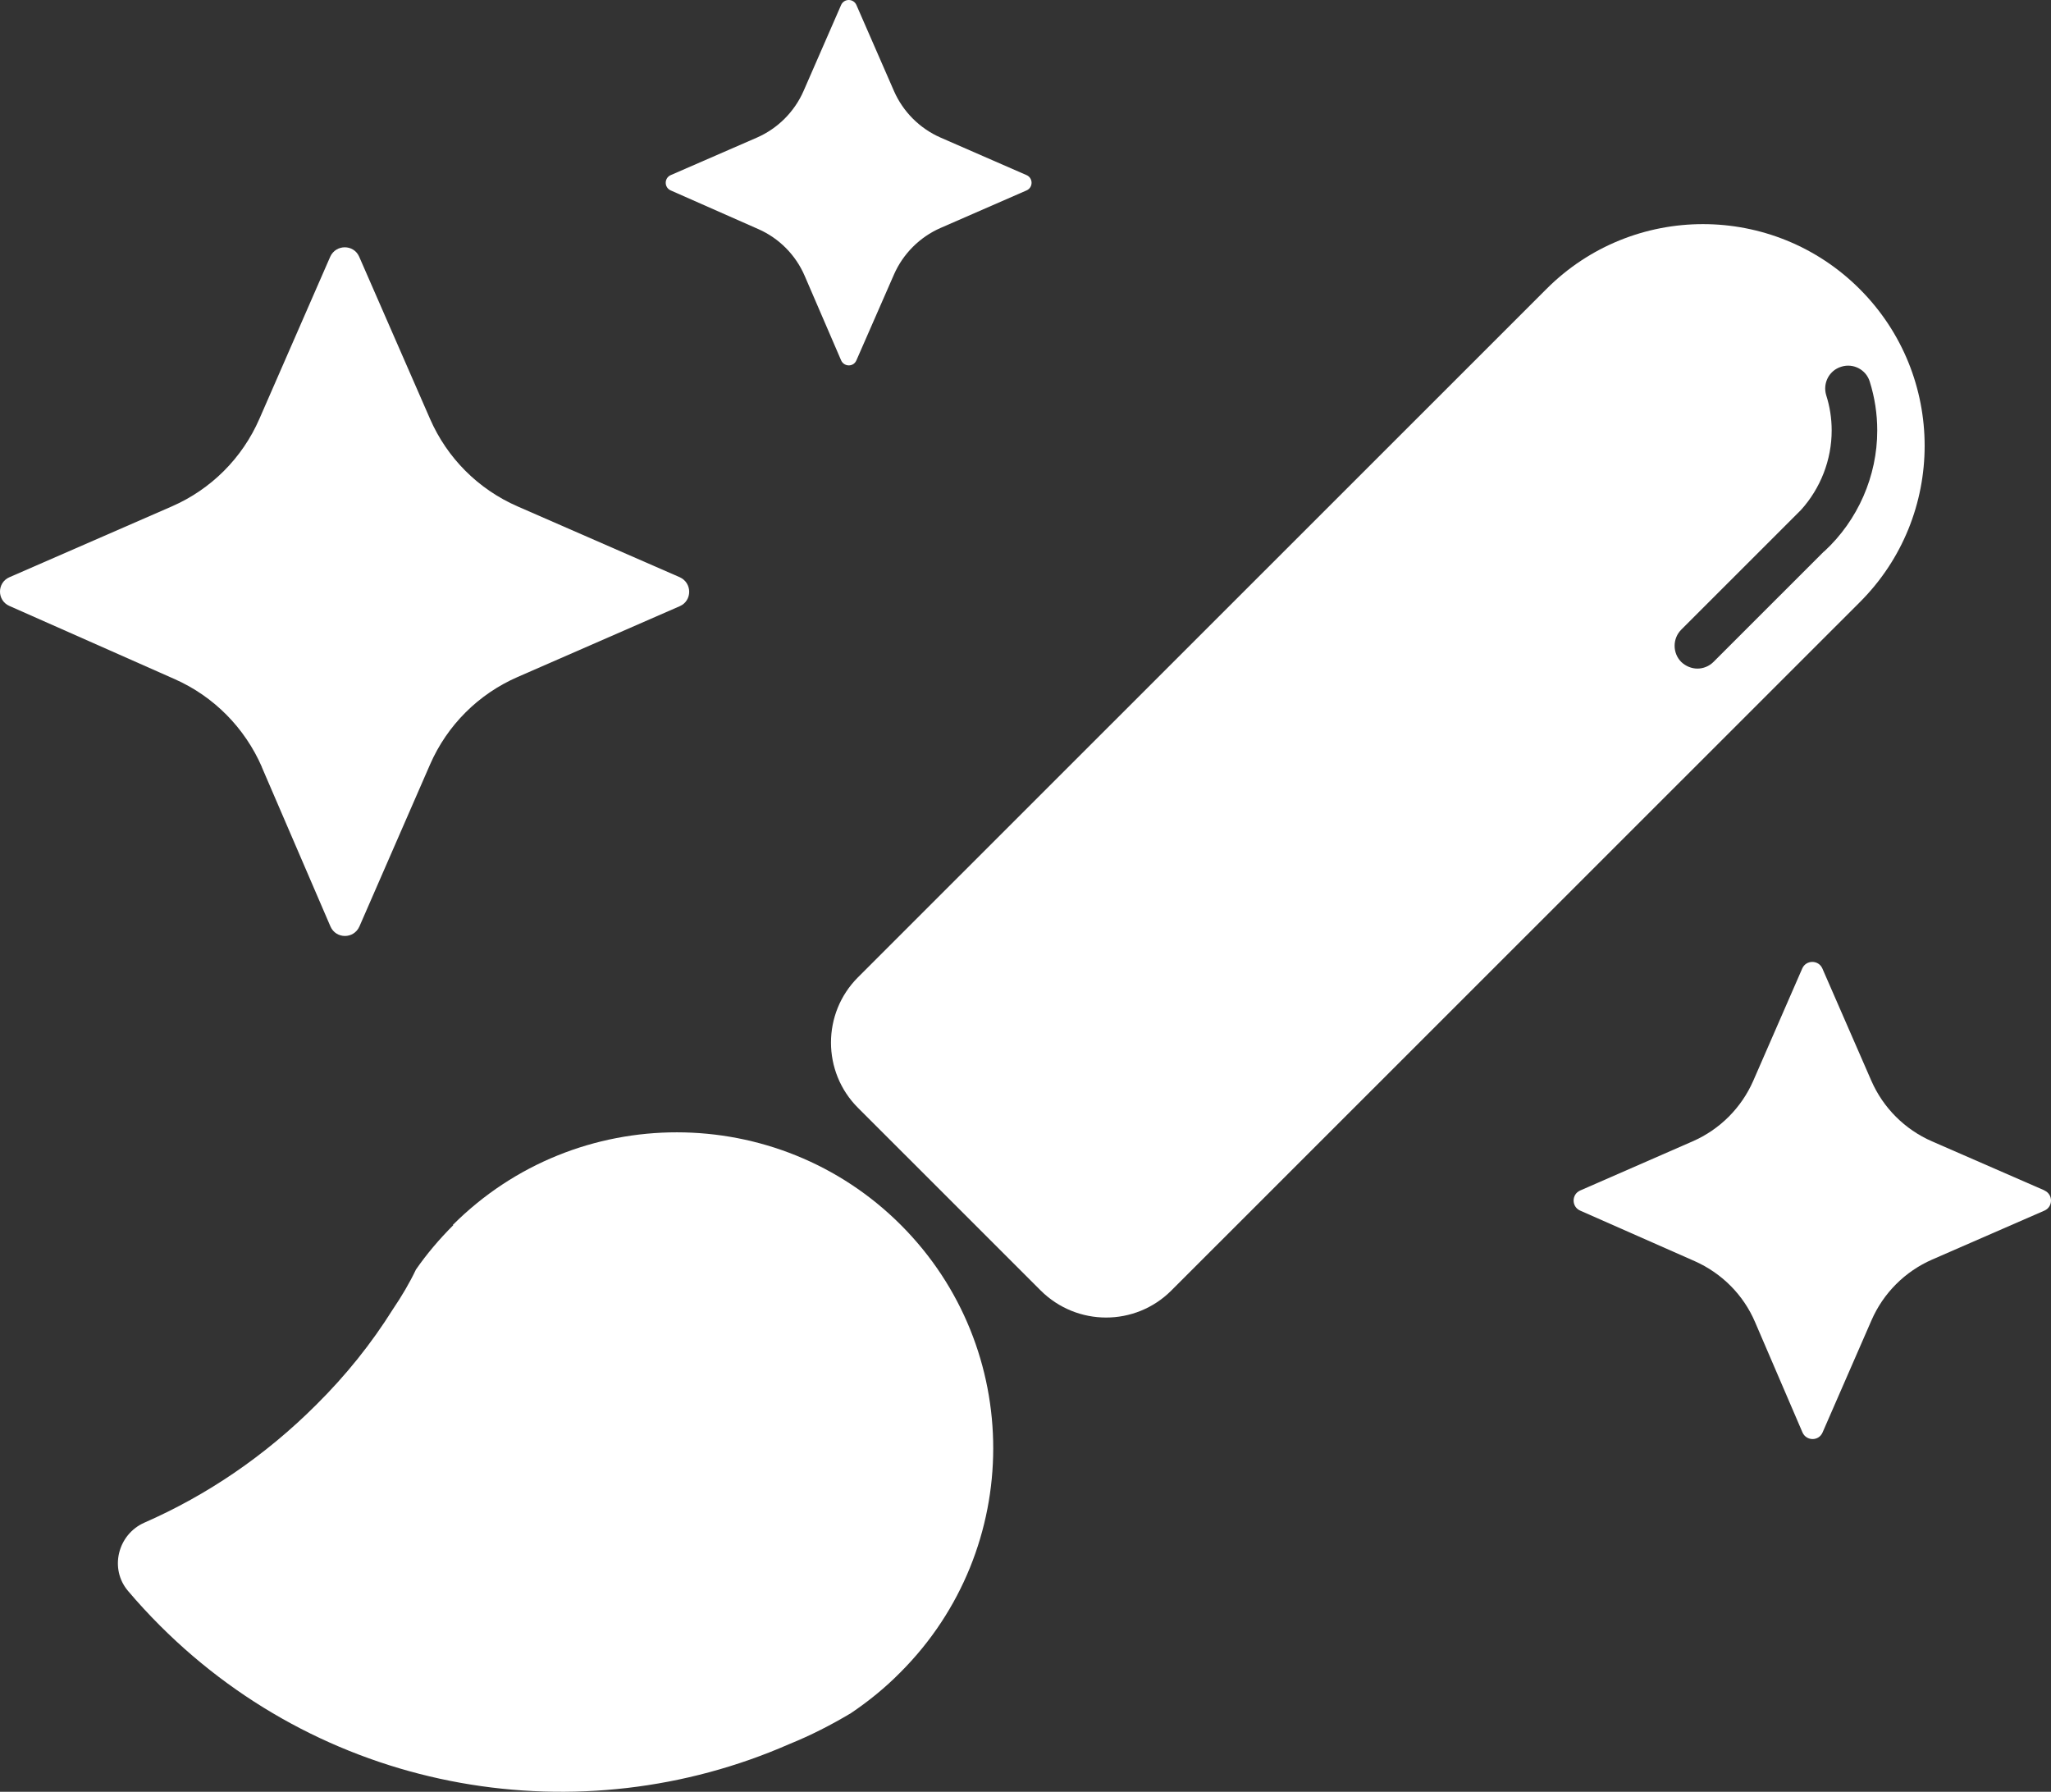
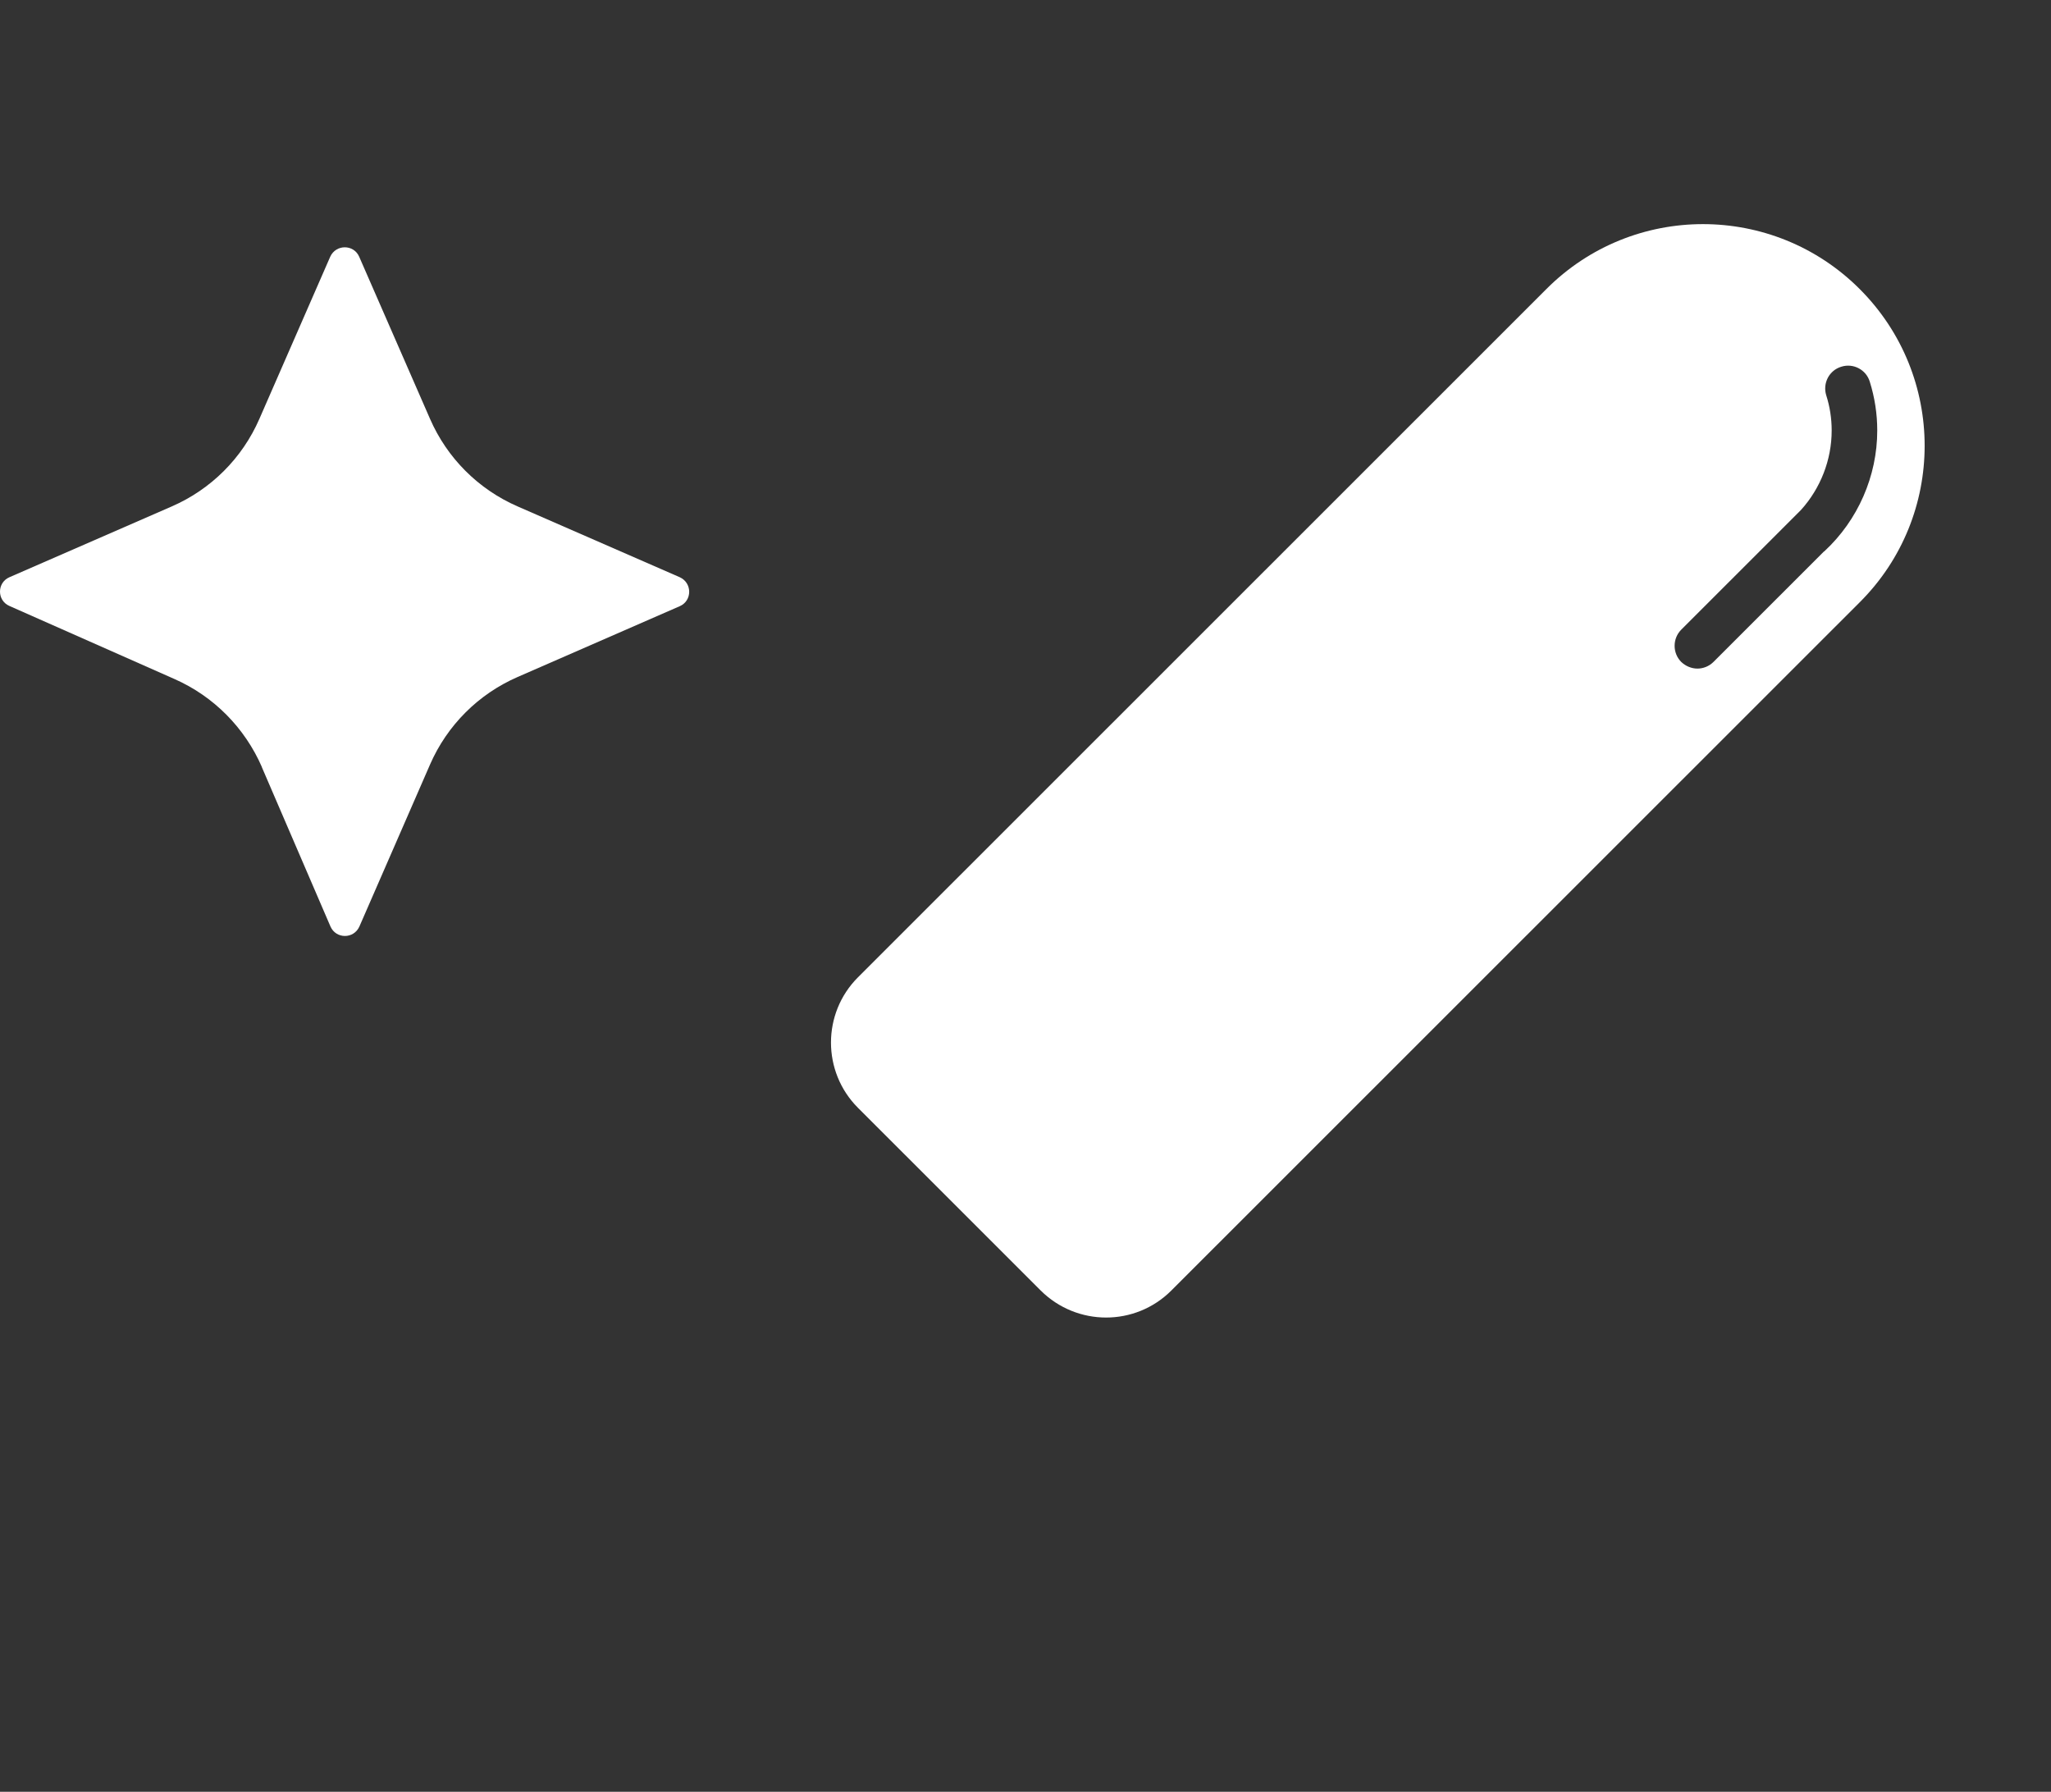
<svg xmlns="http://www.w3.org/2000/svg" width="830" height="725" viewBox="0 0 830 725" fill="none">
  <rect x="0" y="0" width="830" height="725" fill="#333333" stroke="none" />
  <path d="M105.978 310.445L133.734 374.88C135.947 379.95 143.14 380.042 145.445 374.88L174.032 309.339C180.948 293.484 193.581 280.855 209.442 273.941L275.099 245.273C280.171 243.06 280.171 235.87 275.099 233.566L209.442 204.897C193.581 197.983 180.948 185.355 174.032 169.499L145.353 103.866C143.14 98.796 135.947 98.796 133.642 103.866L104.963 169.499C98.047 185.355 85.414 197.983 69.553 204.897L3.804 233.566C-1.268 235.778 -1.268 242.968 3.804 245.18L70.659 274.771C86.52 281.777 99.061 294.498 105.978 310.353V310.445Z" fill="white" />
-   <path d="M271.41 77.041L306.913 92.712C315.305 96.399 322.036 103.221 325.633 111.609L340.387 145.809C341.586 148.482 345.367 148.574 346.565 145.809L361.781 111.056C365.469 102.667 372.201 95.938 380.592 92.251L415.45 77.041C418.124 75.843 418.124 72.063 415.45 70.865L380.592 55.655C372.201 51.968 365.469 45.238 361.781 36.85L346.565 2.005C345.367 -0.668 341.586 -0.668 340.387 2.005L325.172 36.85C321.483 45.238 314.751 51.968 306.36 55.655L271.41 70.865C268.736 72.063 268.736 75.843 271.41 77.041Z" fill="white" />
-   <path d="M827.28 481.627L781.818 461.808C770.844 457.014 762.084 448.257 757.289 437.287L737.463 391.842C735.895 388.339 730.915 388.339 729.348 391.842L709.522 437.287C704.727 448.257 695.966 457.014 684.993 461.808L639.439 481.719C635.934 483.286 635.934 488.264 639.439 489.831L685.823 510.295C696.796 515.181 705.556 523.938 710.259 535L729.44 579.616C731.008 583.119 735.987 583.211 737.555 579.616L757.381 534.17C762.176 523.201 770.937 514.443 781.91 509.65L827.372 489.831C830.876 488.264 830.876 483.286 827.372 481.719L827.28 481.627Z" fill="white" />
  <path d="M752.586 116.956C717.544 81.927 660.74 81.927 625.791 116.956L347.211 395.437C332.641 410.001 332.641 433.692 347.211 448.257L421.167 522.187C435.829 536.751 459.436 536.751 474.006 522.187L752.586 243.706C787.627 208.769 787.627 151.985 752.586 116.956ZM738.293 223.057L738.016 223.241L693.384 267.857C691.632 269.609 689.234 270.53 686.929 270.53C684.624 270.53 682.226 269.609 680.382 267.857C676.786 264.262 676.786 258.362 680.382 254.767L728.795 206.372C736.725 197.615 741.243 186.092 741.243 174.201C741.243 169.315 740.506 164.521 739.03 159.912C737.555 155.027 740.229 149.865 745.117 148.39C750.004 146.823 755.168 149.588 756.643 154.381C758.672 160.834 759.686 167.471 759.686 174.201C759.686 192.637 751.848 210.52 738.293 223.057Z" fill="white" />
-   <path d="M183.438 495.731C177.813 501.354 172.649 507.438 168.315 513.706C165.733 519.145 162.505 524.583 159.001 529.746C150.333 543.573 140.097 556.386 128.017 568.37C107.269 589.111 83.662 605.058 58.395 616.12C47.606 620.914 44.194 634.833 51.848 643.775C55.905 648.568 60.239 653.269 64.758 657.786C133.55 726.554 235.262 742.594 319.362 705.721C328.03 702.218 336.329 697.977 344.352 693.184C351.453 688.391 358.184 682.952 364.363 676.683C414.435 626.629 414.435 545.509 364.547 495.638C314.659 445.768 233.326 445.584 183.253 495.638L183.438 495.731Z" fill="white" />
</svg>